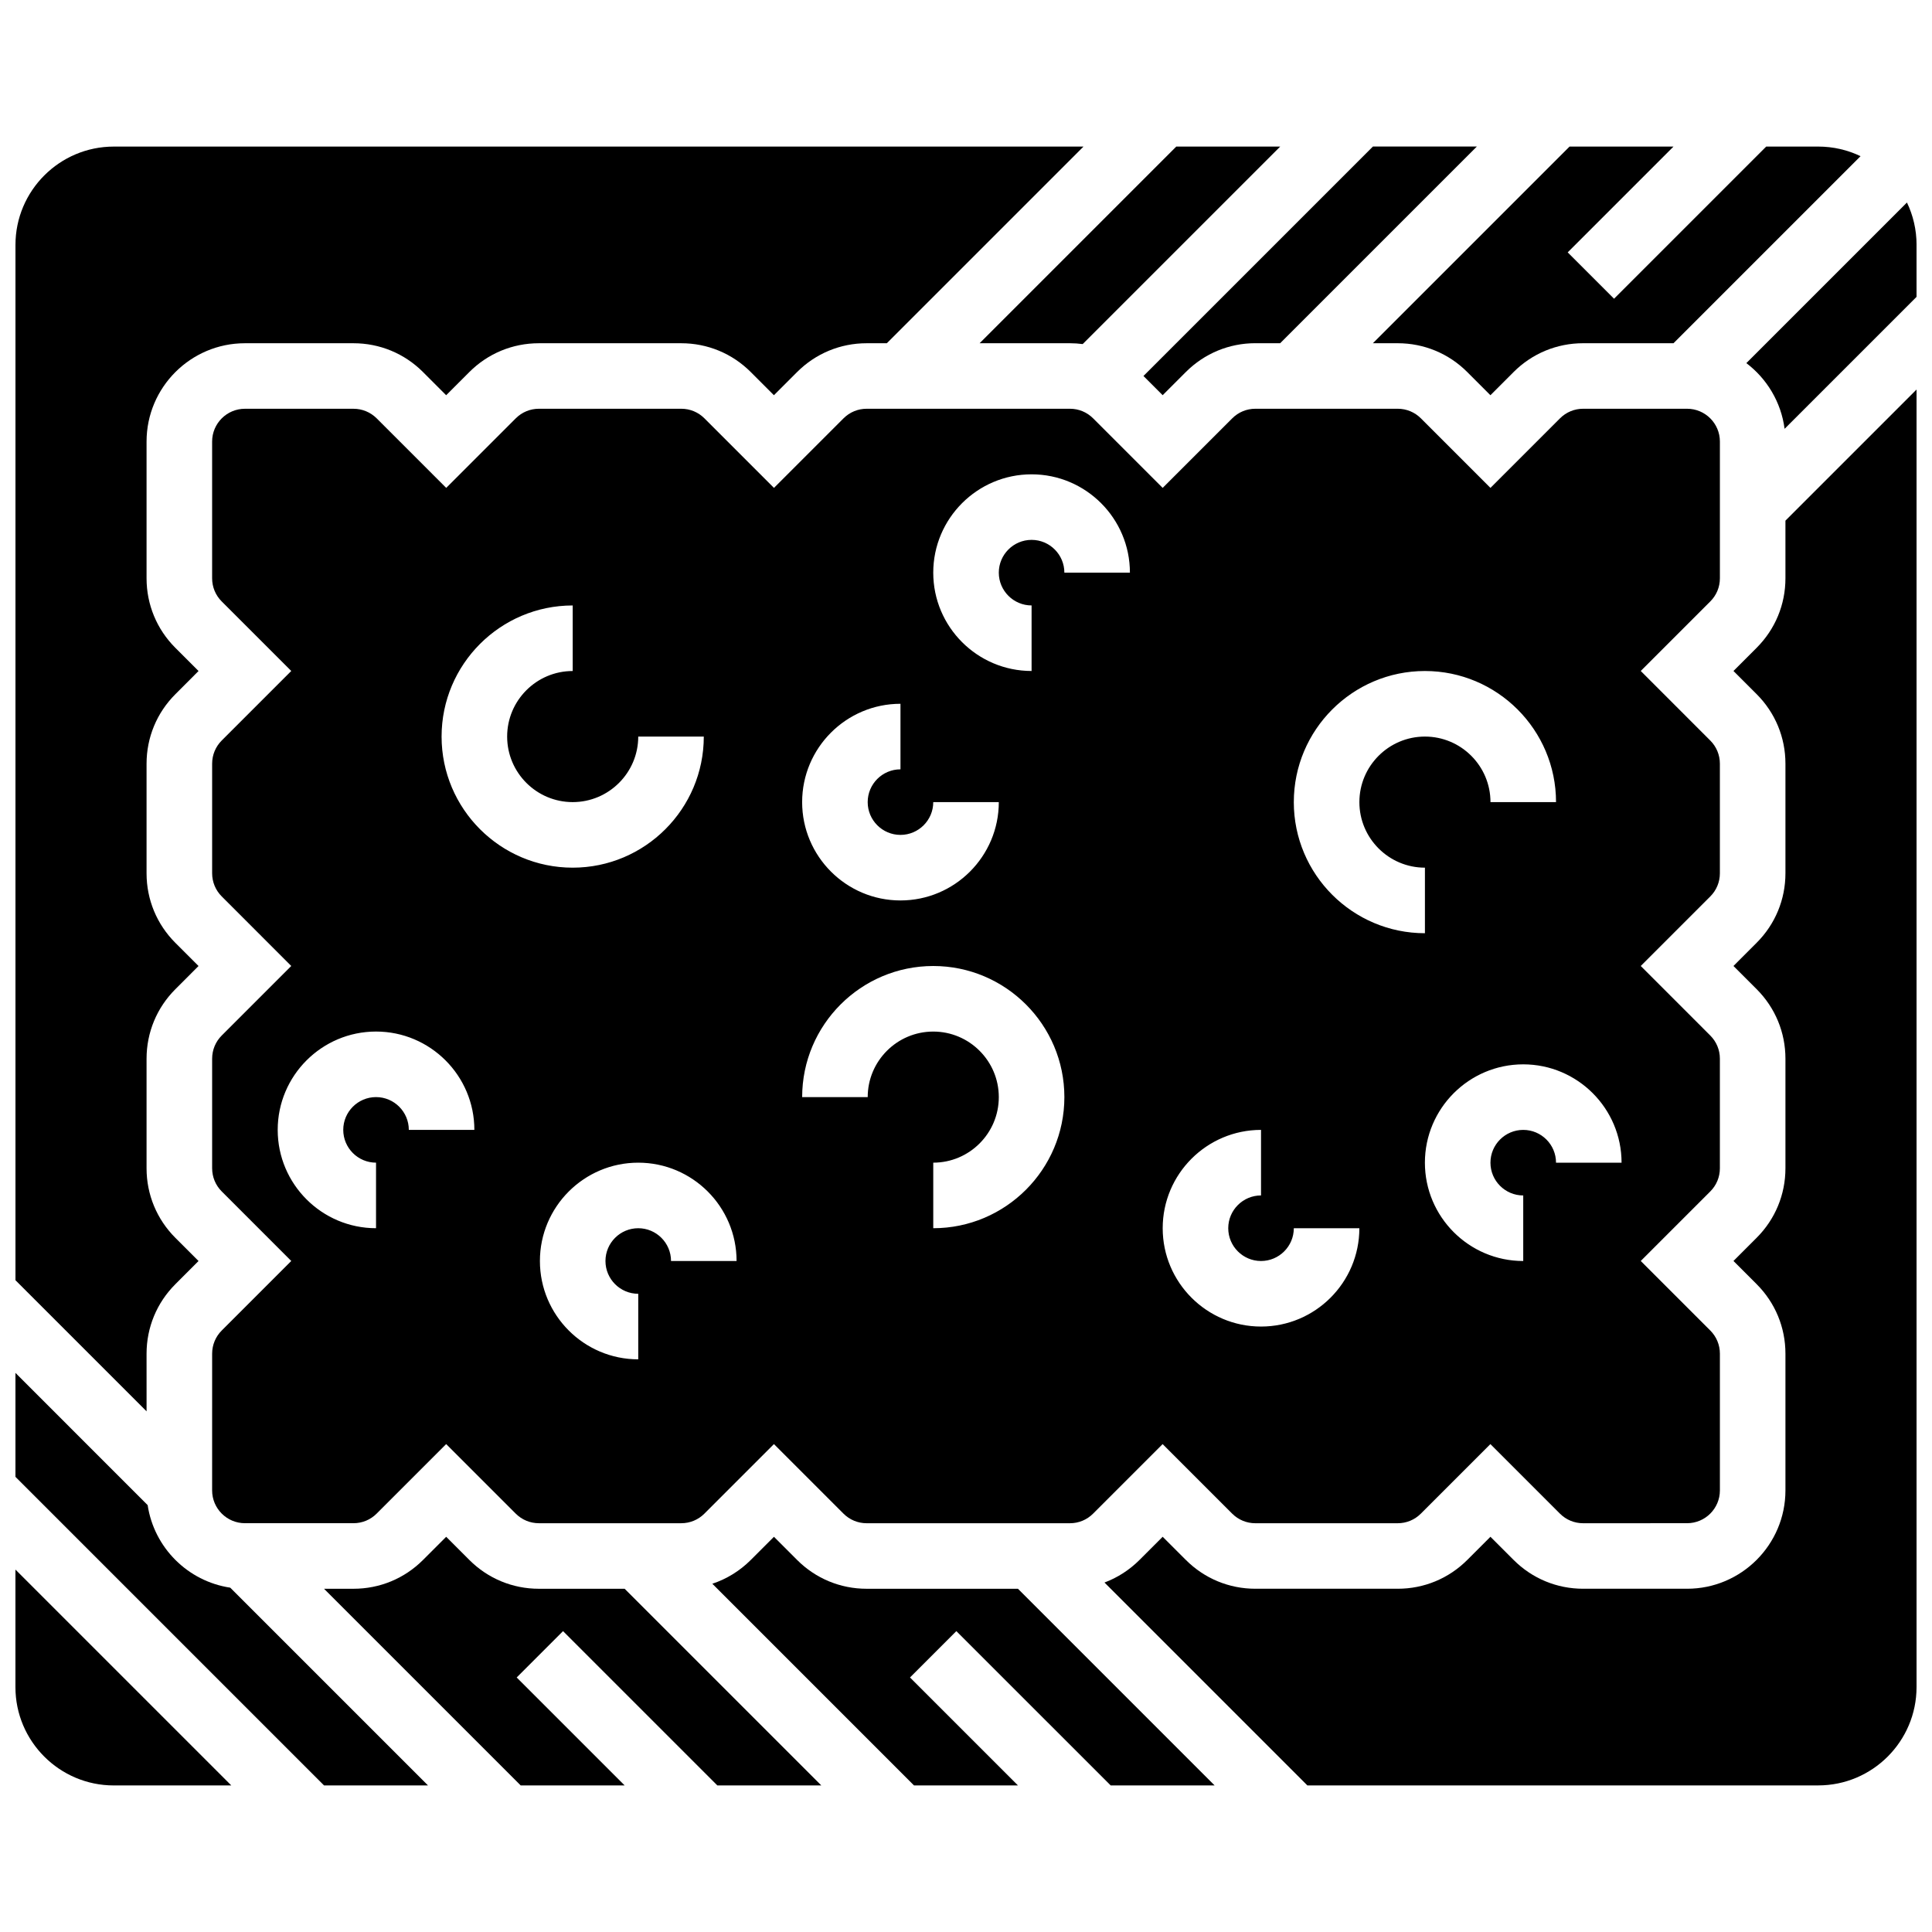
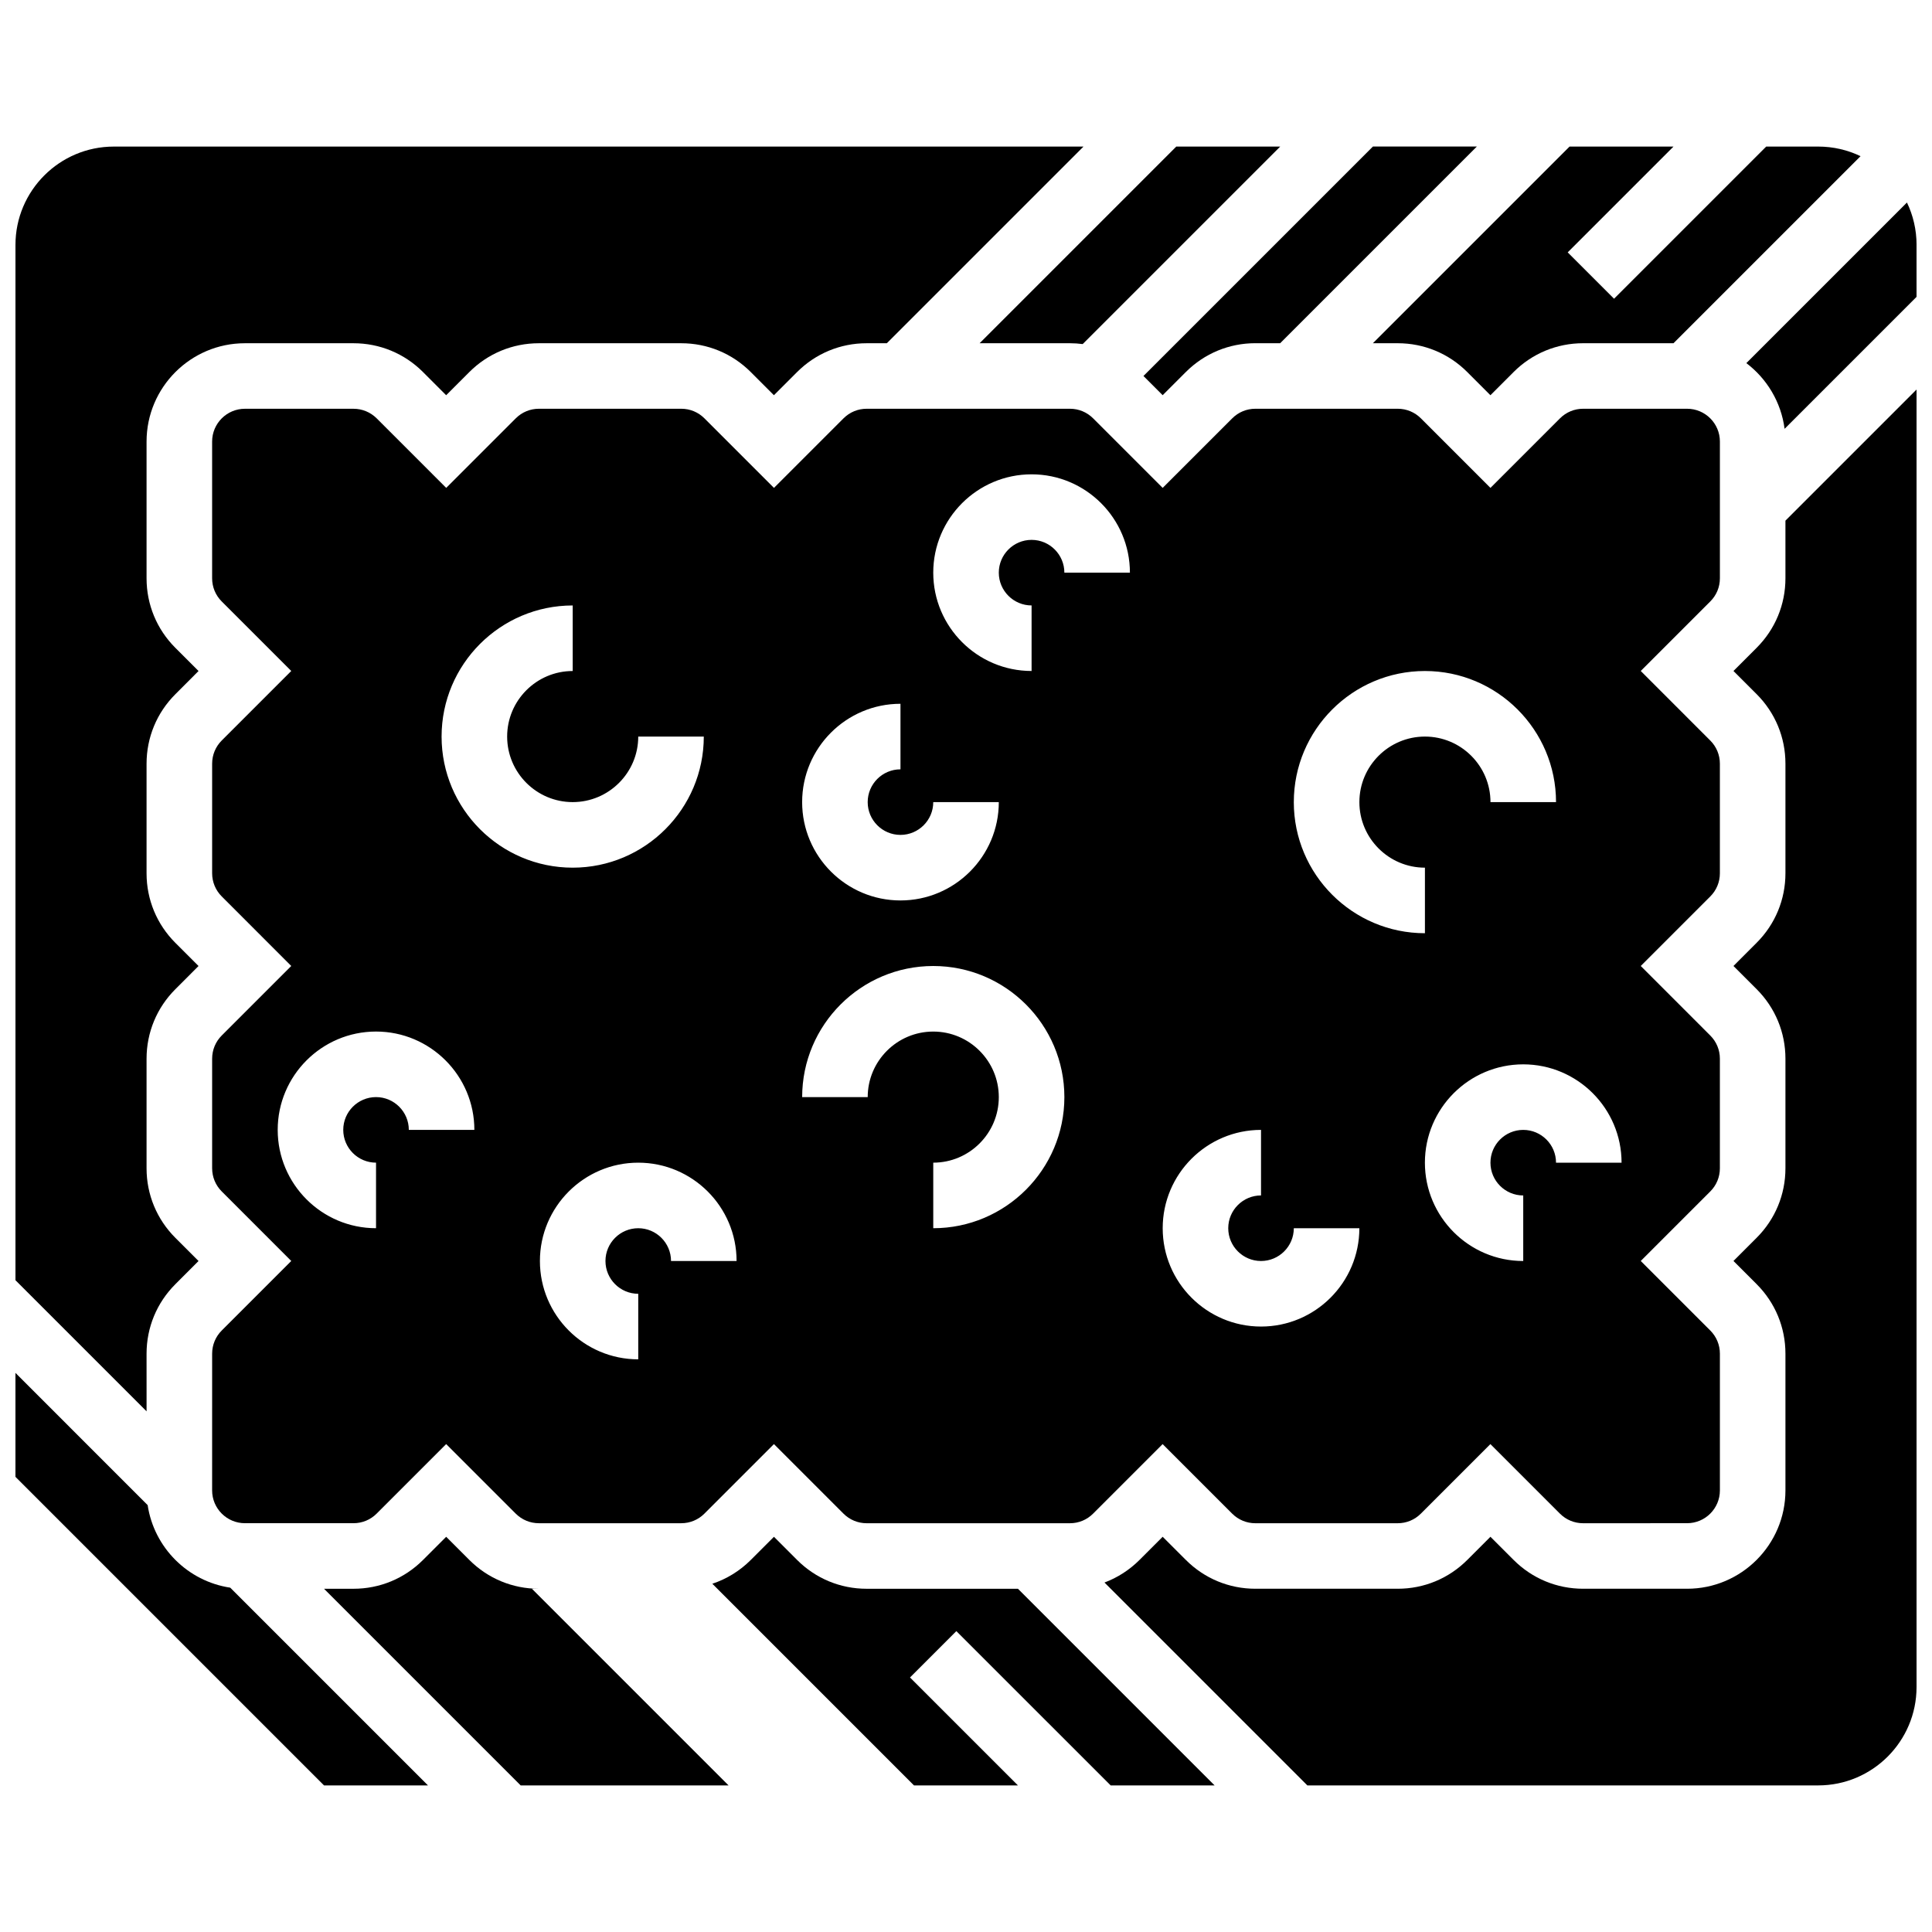
<svg xmlns="http://www.w3.org/2000/svg" width="800px" height="800px" version="1.1" viewBox="144 144 512 512">
  <defs>
    <clipPath id="e">
      <path d="m148.09 182h283.91v337h-283.91z" />
    </clipPath>
    <clipPath id="d">
      <path d="m148.09 507h109.91v111h-109.91z" />
    </clipPath>
    <clipPath id="c">
      <path d="m148.09 559h57.906v59h-57.906z" />
    </clipPath>
    <clipPath id="b">
      <path d="m606 197h45.902v61h-45.902z" />
    </clipPath>
    <clipPath id="a">
      <path d="m436 247h215.9v371h-215.9z" />
    </clipPath>
  </defs>
  <path d="m427.55 234.96c1.141 0 2.266 0.078 3.375 0.223l52.344-52.34h-27.547l-52.117 52.117z" />
  <g clip-path="url(#e)">
    <path d="m182.84 502.75c0-6.961 2.711-13.504 7.633-18.426l6.141-6.144-6.141-6.141c-4.922-4.922-7.633-11.469-7.633-18.426v-29.039c0-6.961 2.711-13.504 7.633-18.426l6.141-6.144-6.141-6.141c-4.922-4.922-7.633-11.469-7.633-18.426v-29.039c0-6.961 2.711-13.504 7.633-18.426l6.141-6.148-6.141-6.141c-4.922-4.922-7.633-11.469-7.633-18.426v-36.238c0-14.367 11.691-26.059 26.059-26.059h28.773c6.961 0 13.504 2.711 18.426 7.633l6.141 6.141 6.141-6.141c4.922-4.922 11.465-7.633 18.426-7.633h37.727c6.961 0 13.504 2.711 18.426 7.633l6.141 6.141 6.141-6.141c4.922-4.922 11.465-7.633 18.426-7.633h5.356l52.117-52.117h-256.98c-14.367 0-26.059 11.691-26.059 26.059v274.37l34.746 34.746z" />
  </g>
  <path d="m514.41 234.96c6.961 0 13.504 2.711 18.426 7.633l6.141 6.144 6.141-6.141c4.922-4.926 11.469-7.637 18.426-7.637h23.953l49.57-49.57c-3.398-1.633-7.207-2.547-11.227-2.547h-13.773l-40.324 40.324-12.285-12.285 28.039-28.039h-27.547l-52.117 52.117z" />
  <path d="m452.12 248.73 6.141-6.141c4.922-4.926 11.469-7.637 18.426-7.637h6.578l52.117-52.117h-27.547l-60.805 60.805z" />
  <path d="m599.79 297.25v-36.238c0-4.789-3.898-8.688-8.688-8.688h-27.551c-2.32 0-4.5 0.902-6.141 2.547l-18.426 18.426-18.426-18.426c-1.641-1.641-3.824-2.547-6.141-2.547h-37.727c-2.32 0-4.5 0.902-6.141 2.547l-18.43 18.426-18.426-18.426c-1.641-1.641-3.824-2.547-6.141-2.547h-53.875c-2.32 0-4.5 0.902-6.141 2.547l-18.426 18.426-18.426-18.426c-1.641-1.641-3.82-2.547-6.141-2.547h-37.727c-2.32 0-4.5 0.902-6.141 2.547l-18.426 18.426-18.426-18.426c-1.652-1.641-3.832-2.543-6.152-2.543h-28.773c-4.789 0-8.688 3.898-8.688 8.688v36.234c0 2.32 0.902 4.5 2.543 6.141l18.43 18.426-18.426 18.426c-1.641 1.641-2.543 3.82-2.543 6.141v29.039c0 2.32 0.902 4.5 2.543 6.141l18.426 18.434-18.426 18.426c-1.641 1.641-2.543 3.82-2.543 6.141v29.039c0 2.32 0.902 4.5 2.543 6.141l18.426 18.43-18.426 18.426c-1.641 1.641-2.543 3.82-2.543 6.141l-0.004 36.238c0 4.789 3.898 8.688 8.688 8.688h28.773c2.32 0 4.5-0.902 6.141-2.543l18.426-18.426 18.426 18.426c1.641 1.641 3.824 2.547 6.141 2.547h37.727c2.32 0 4.5-0.902 6.141-2.543l18.426-18.426 18.426 18.426c1.641 1.641 3.824 2.547 6.141 2.547h53.875c2.32 0 4.5-0.902 6.141-2.547l18.426-18.426 18.426 18.426c1.641 1.641 3.824 2.547 6.141 2.547h37.727c2.32 0 4.5-0.902 6.141-2.547l18.426-18.426 18.426 18.426c1.641 1.641 3.824 2.547 6.141 2.547l27.566-0.008c4.789 0 8.688-3.898 8.688-8.688v-36.234c0-2.32-0.902-4.5-2.543-6.141l-18.43-18.43 18.426-18.426c1.641-1.641 2.543-3.82 2.543-6.141v-29.039c0-2.32-0.902-4.5-2.543-6.141l-18.426-18.43 18.426-18.426c1.641-1.641 2.543-3.82 2.543-6.141v-29.039c0-2.32-0.902-4.5-2.543-6.141l-18.426-18.434 18.426-18.426c1.645-1.641 2.547-3.82 2.547-6.141zm-347.45 146.18c0-4.789-3.898-8.688-8.688-8.688-4.789 0-8.688 3.898-8.688 8.688 0 4.789 3.898 8.688 8.688 8.688v17.371c-14.371 0-26.059-11.691-26.059-26.059 0-14.367 11.691-26.059 26.059-26.059 14.371 0 26.059 11.691 26.059 26.059zm8.684-104.23c0-19.16 15.586-34.746 34.746-34.746v17.371c-9.578 0-17.371 7.793-17.371 17.371s7.793 17.371 17.371 17.371 17.371-7.793 17.371-17.371h17.371c0 19.16-15.586 34.746-34.746 34.746-19.156 0-34.742-15.586-34.742-34.742zm60.805 138.98c0-4.789-3.898-8.688-8.688-8.688-4.789 0-8.688 3.898-8.688 8.688 0 4.789 3.898 8.688 8.688 8.688v17.371c-14.371 0-26.059-11.691-26.059-26.059 0-14.367 11.691-26.059 26.059-26.059 14.371 0 26.059 11.691 26.059 26.059zm60.805-147.67v17.371c-4.789 0-8.688 3.898-8.688 8.688 0 4.789 3.898 8.688 8.688 8.688s8.688-3.898 8.688-8.688h17.371c0 14.367-11.691 26.059-26.059 26.059-14.371 0-26.059-11.691-26.059-26.059 0-14.367 11.691-26.059 26.059-26.059zm8.688 138.98v-17.371c9.578 0 17.371-7.793 17.371-17.371s-7.793-17.371-17.371-17.371-17.371 7.793-17.371 17.371h-17.371c0-19.16 15.586-34.746 34.746-34.746s34.746 15.586 34.746 34.746c-0.004 19.156-15.59 34.742-34.75 34.742zm34.746-173.73c0-4.789-3.898-8.688-8.688-8.688-4.789 0-8.688 3.898-8.688 8.688 0 4.789 3.898 8.688 8.688 8.688v17.371c-14.371 0-26.059-11.691-26.059-26.059 0-14.367 11.691-26.059 26.059-26.059 14.371 0 26.059 11.691 26.059 26.059zm52.117 199.79c-14.371 0-26.059-11.691-26.059-26.059 0-14.367 11.691-26.059 26.059-26.059v17.371c-4.789 0-8.688 3.898-8.688 8.688 0 4.789 3.898 8.688 8.688 8.688 4.789 0 8.688-3.898 8.688-8.688h17.371c0 14.371-11.688 26.059-26.059 26.059zm8.688-138.98c0-19.16 15.586-34.746 34.746-34.746s34.746 15.586 34.746 34.746h-17.371c0-9.578-7.793-17.371-17.371-17.371s-17.371 7.793-17.371 17.371 7.793 17.371 17.371 17.371v17.371c-19.164 0.004-34.75-15.582-34.75-34.742zm69.488 95.551c0-4.789-3.898-8.688-8.688-8.688-4.789 0-8.688 3.898-8.688 8.688 0 4.789 3.898 8.688 8.688 8.688v17.371c-14.371 0-26.059-11.691-26.059-26.059 0-14.367 11.691-26.059 26.059-26.059 14.371 0 26.059 11.691 26.059 26.059z" />
  <g clip-path="url(#d)">
    <path d="m183.13 542.87-35.035-35.039v27.547l81.777 81.777h27.547l-52.41-52.41c-11.262-1.691-20.184-10.613-21.879-21.875z" />
  </g>
  <g clip-path="url(#c)">
-     <path d="m148.09 591.1c0 14.367 11.691 26.059 26.059 26.059h31.148l-57.207-57.203z" />
-   </g>
+     </g>
  <g clip-path="url(#b)">
    <path d="m649.36 197.67-42.562 42.562c5.441 4.121 9.215 10.324 10.137 17.41l34.973-34.973v-13.773c0-4.016-0.914-7.824-2.547-11.227z" />
  </g>
  <g clip-path="url(#a)">
    <path d="m617.16 297.25c0 6.961-2.711 13.504-7.633 18.426l-6.141 6.141 6.141 6.141c4.922 4.922 7.633 11.469 7.633 18.426v29.039c0 6.961-2.711 13.504-7.633 18.426l-6.141 6.148 6.141 6.141c4.922 4.922 7.633 11.469 7.633 18.426v29.039c0 6.961-2.711 13.504-7.633 18.426l-6.141 6.144 6.141 6.141c4.922 4.922 7.633 11.469 7.633 18.426v36.238c0 14.367-11.691 26.059-26.059 26.059h-27.551c-6.961 0-13.504-2.711-18.426-7.633l-6.141-6.141-6.141 6.141c-4.922 4.922-11.465 7.633-18.426 7.633h-37.727c-6.961 0-13.504-2.711-18.426-7.633l-6.144-6.141-6.141 6.141c-2.676 2.676-5.84 4.695-9.281 5.984l53.766 53.766h135.38c14.371 0 26.059-11.691 26.059-26.059v-343.86l-34.746 34.746z" />
  </g>
  <path d="m373.67 565.04c-6.961 0-13.504-2.711-18.426-7.633l-6.141-6.141-6.141 6.141c-2.91 2.91-6.391 5.039-10.188 6.301l53.445 53.449h27.547l-28.609-28.609 12.285-12.285 40.898 40.895h27.547l-52.117-52.117z" />
-   <path d="m286.81 565.04c-6.961 0-13.504-2.711-18.426-7.633l-6.141-6.141-6.141 6.141c-4.926 4.922-11.469 7.633-18.43 7.633h-7.801l52.117 52.117h27.547l-28.609-28.609 12.285-12.285 40.895 40.895h27.547l-52.117-52.117z" />
+   <path d="m286.81 565.04c-6.961 0-13.504-2.711-18.426-7.633l-6.141-6.141-6.141 6.141c-4.926 4.922-11.469 7.633-18.43 7.633h-7.801l52.117 52.117h27.547h27.547l-52.117-52.117z" />
</svg>